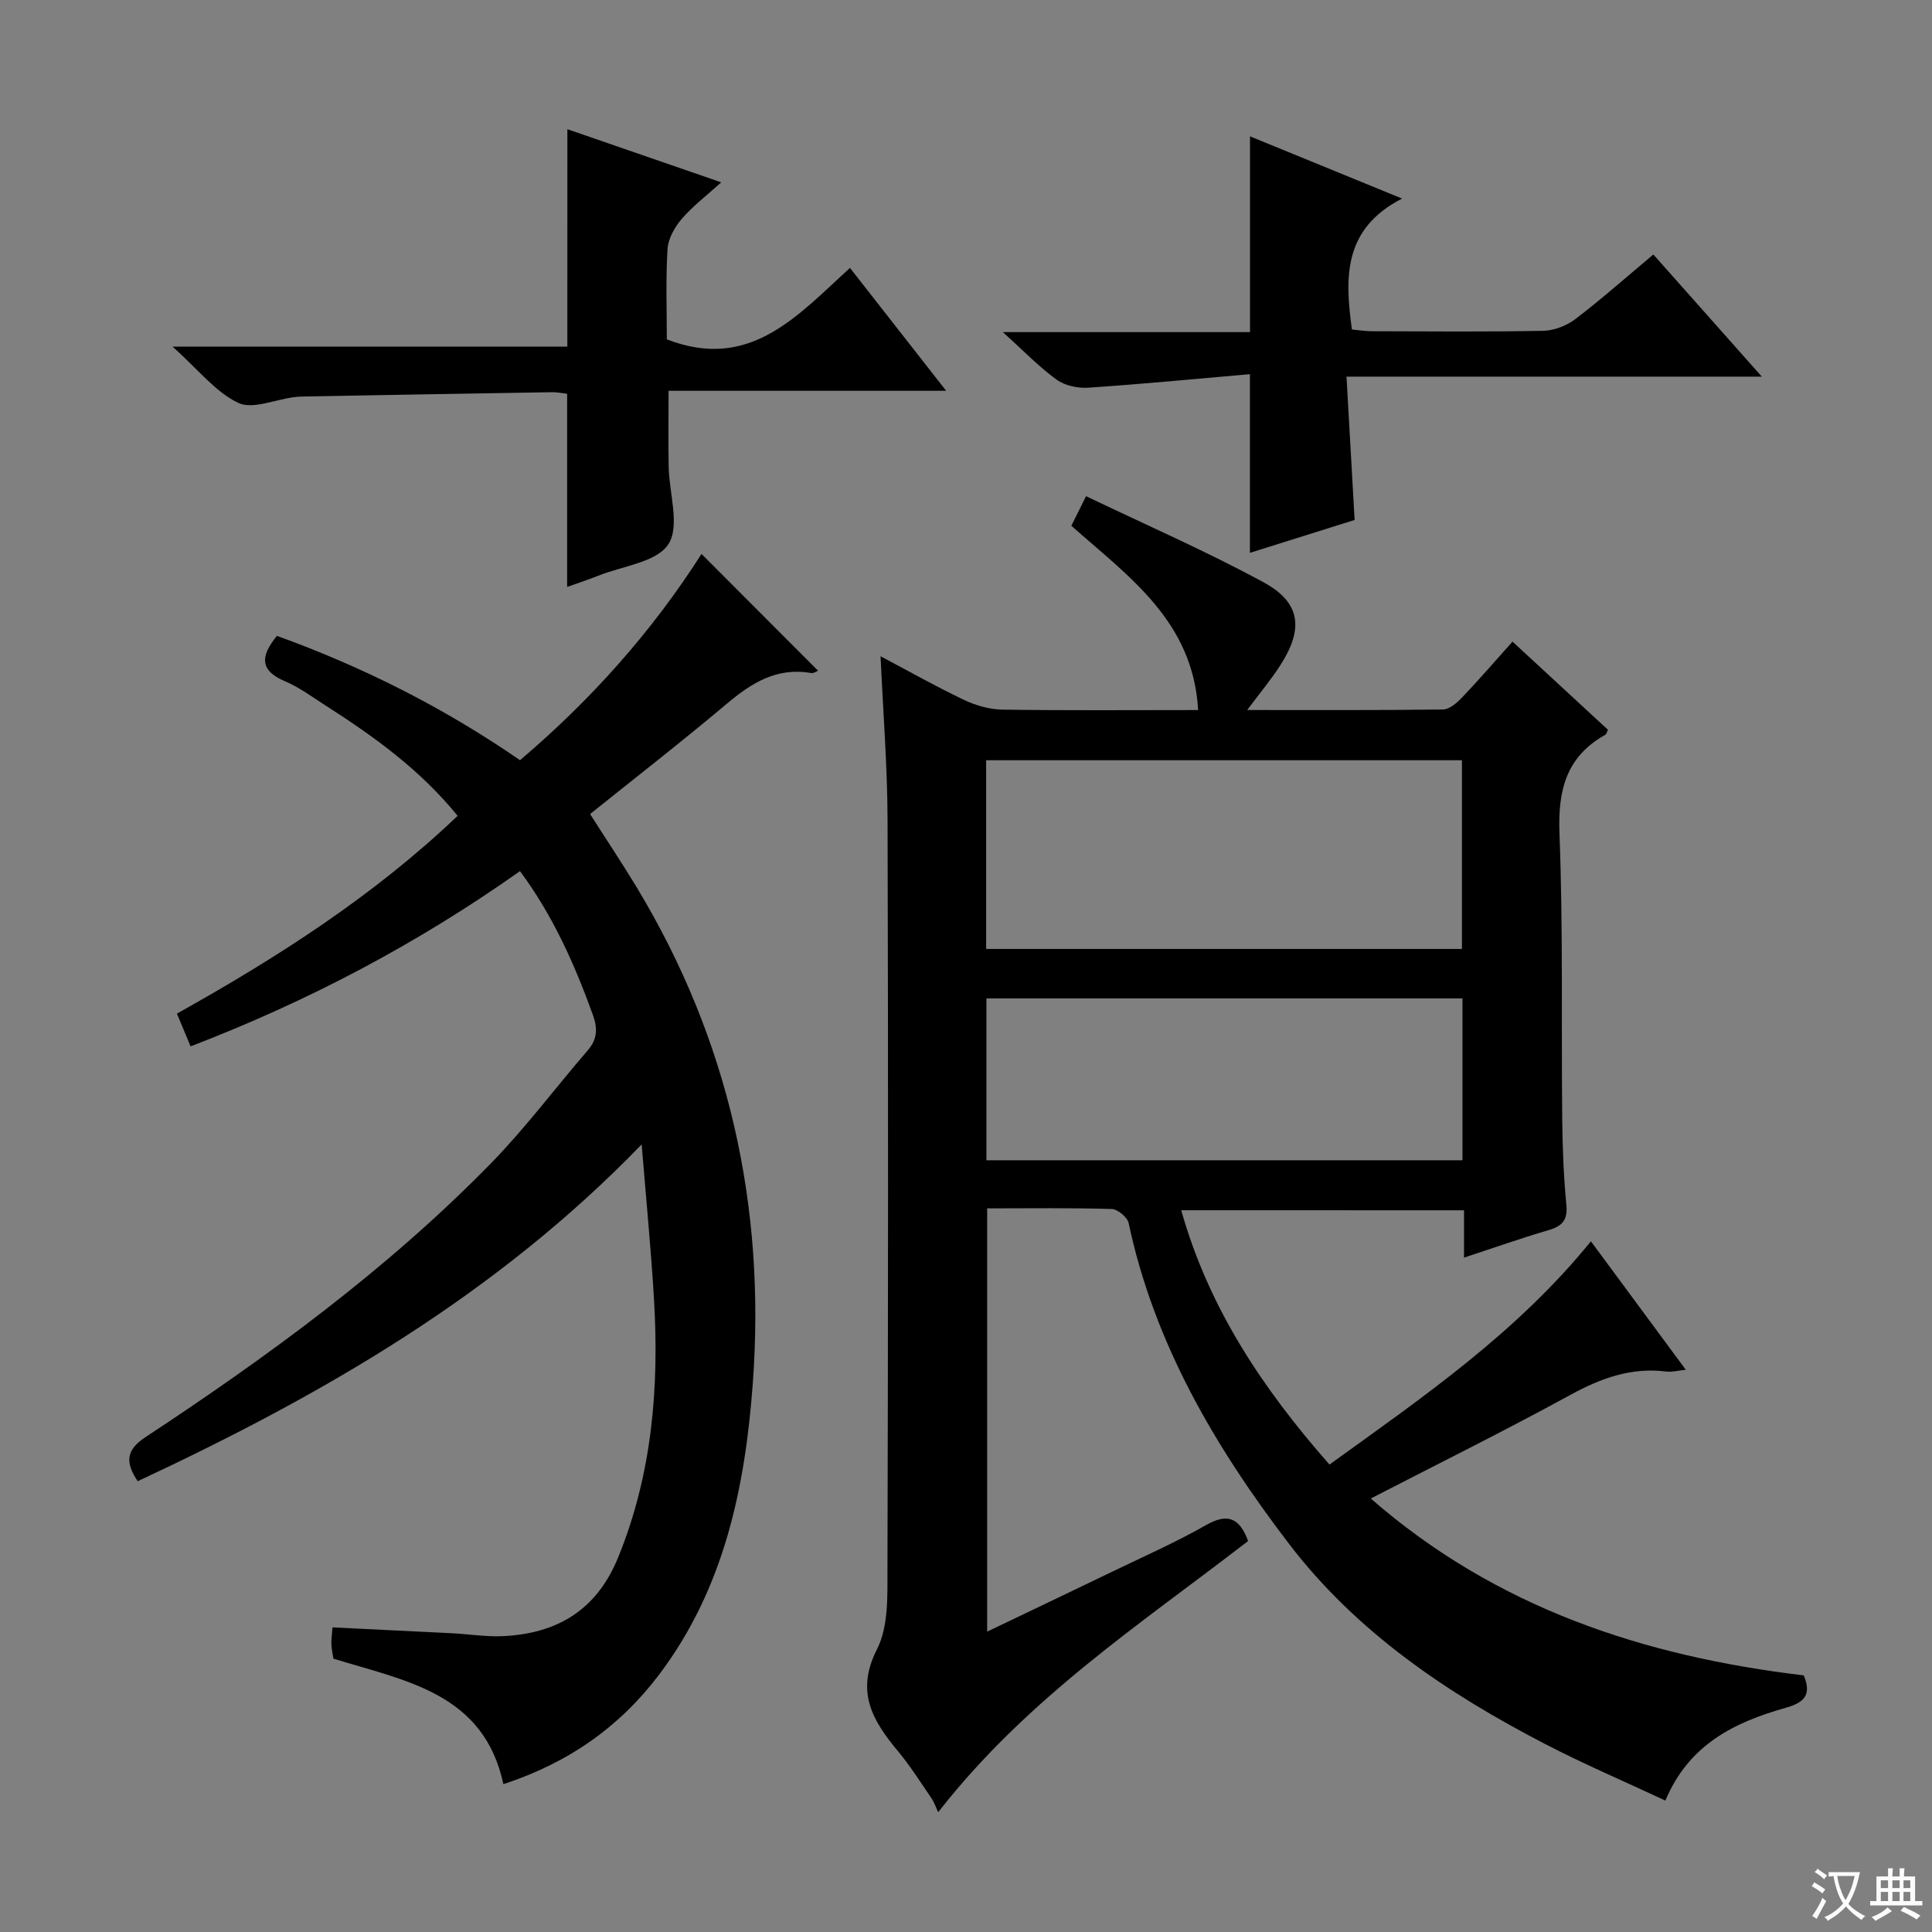
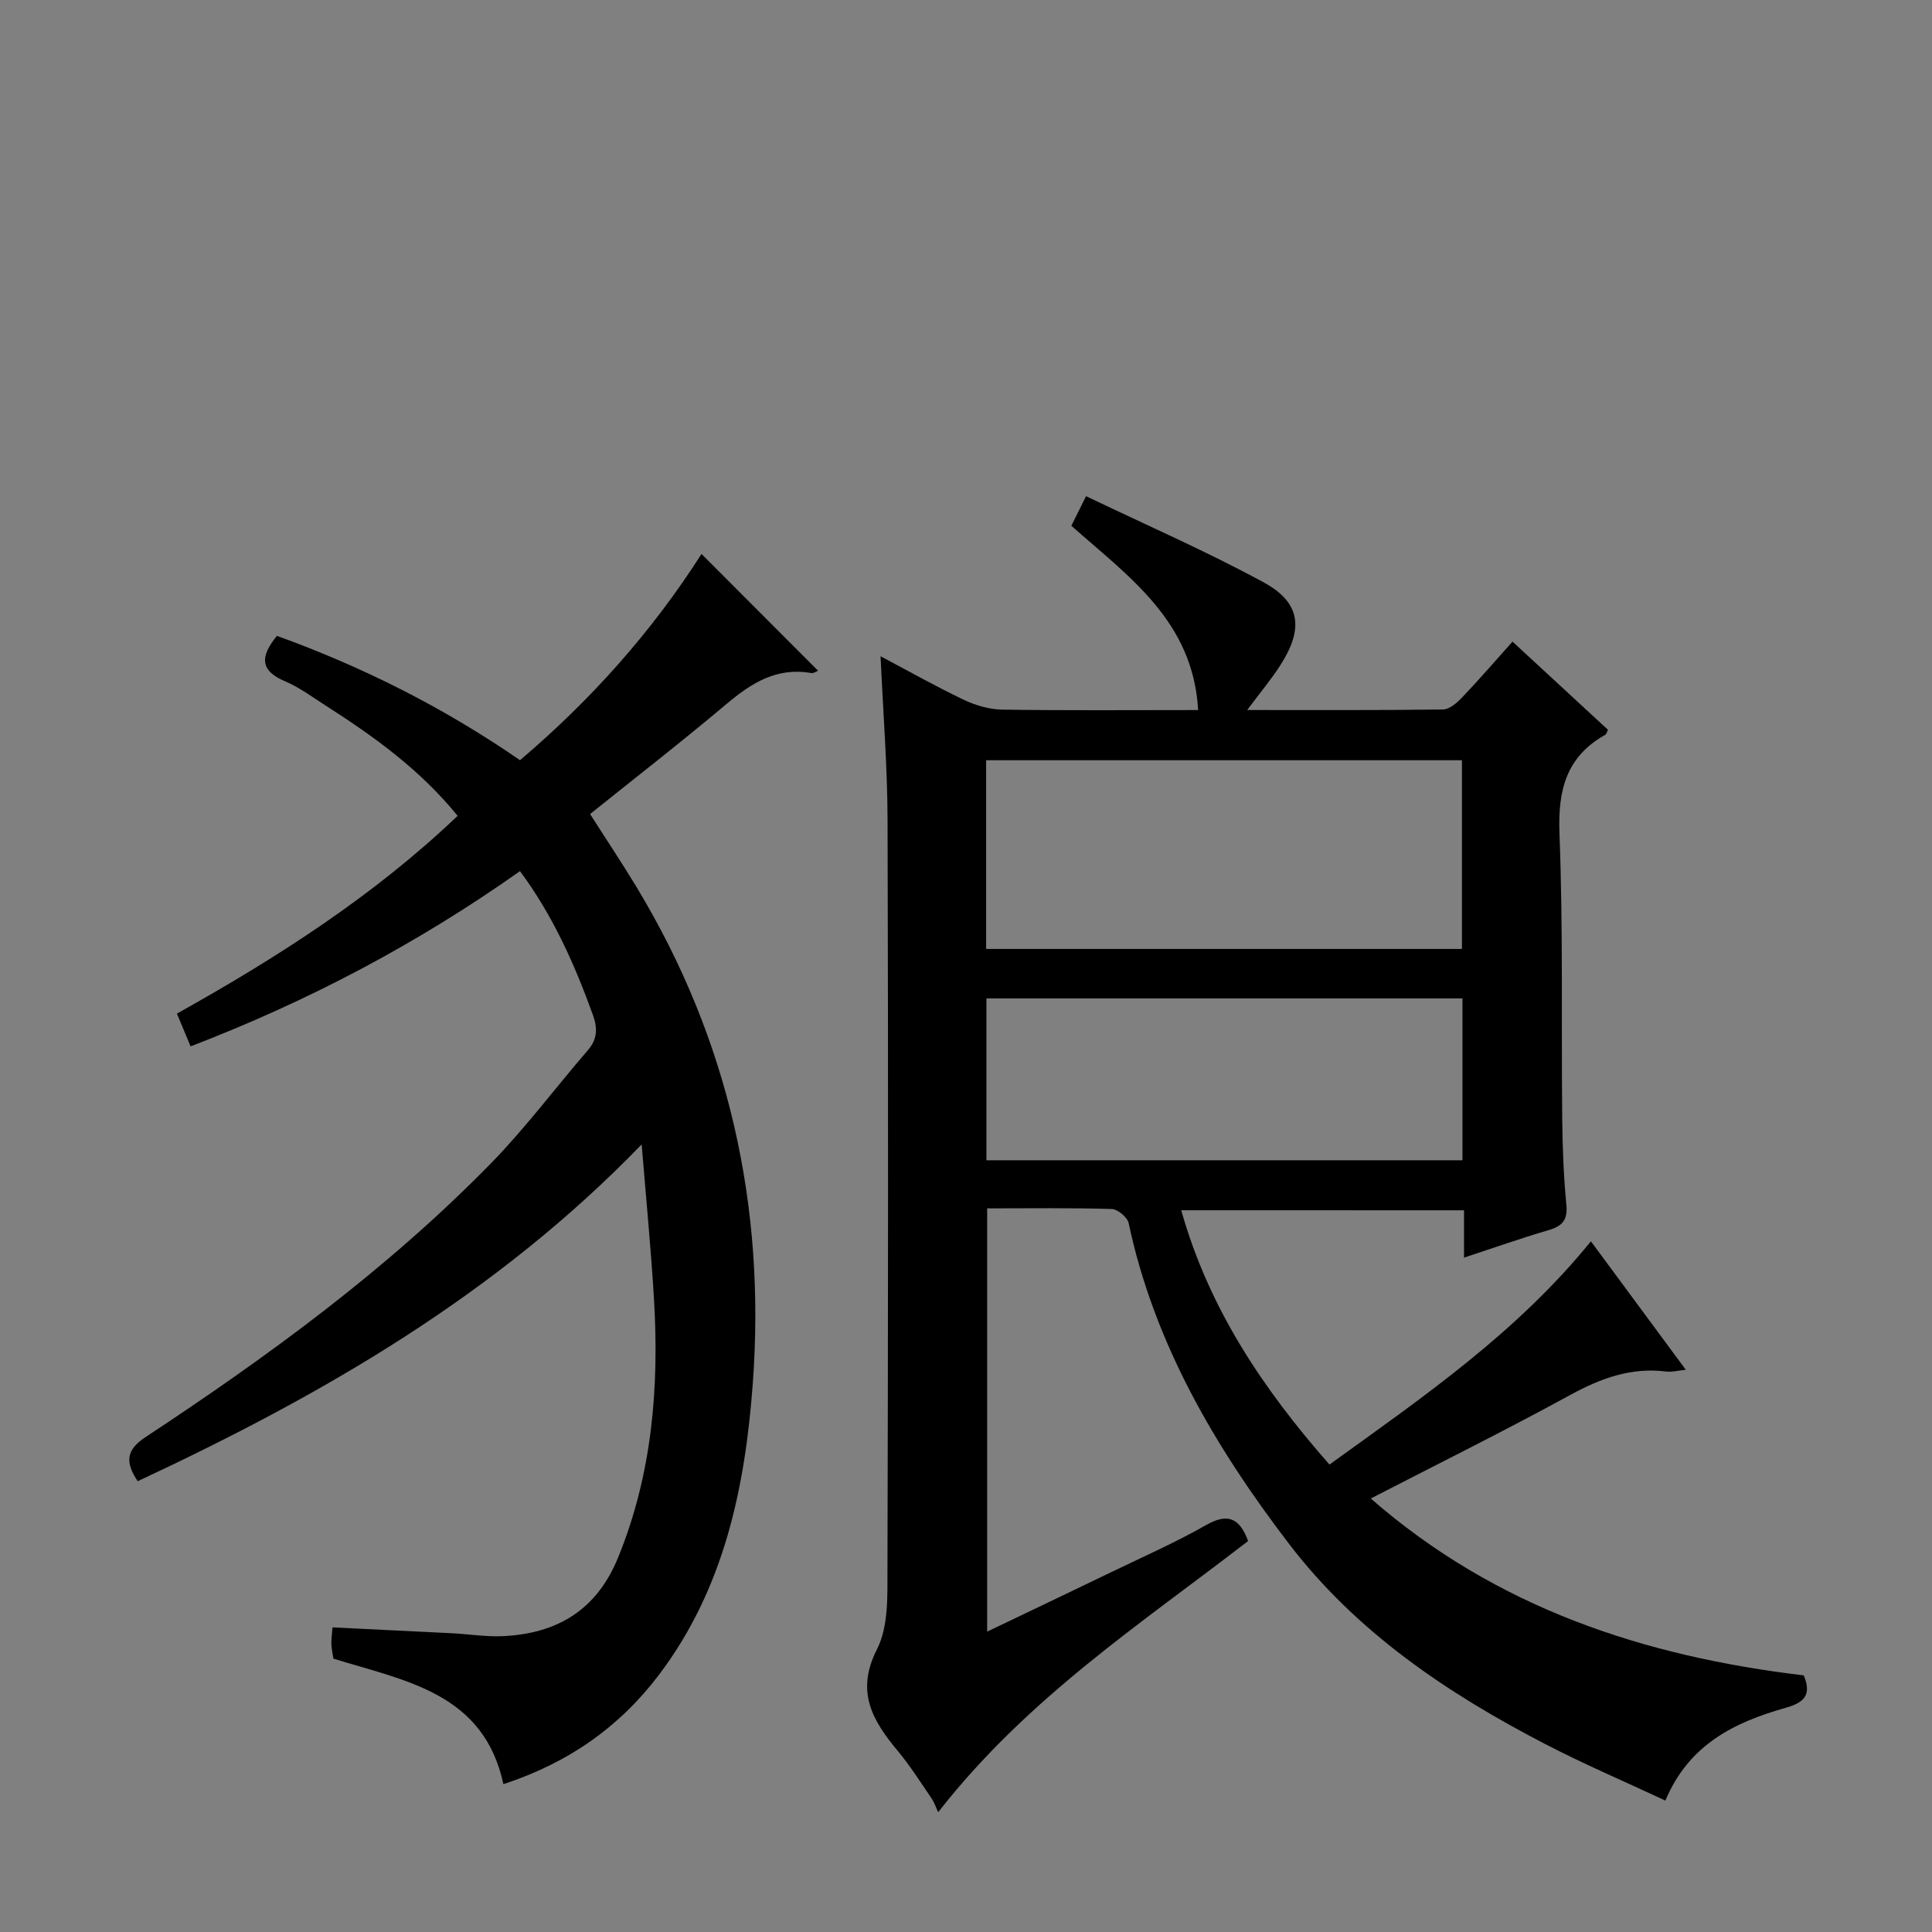
<svg xmlns="http://www.w3.org/2000/svg" enable-background="new 0 0 400 400" viewBox="0 0 400 400">
  <rect x="0" y="0" width="400" height="400" fill="#808080" stroke="none" />
-   <path d="m377.9 391.2c-.2.3-.4.5-.6.8-.7-.6-1.4-1-2.2-1.5.2-.3.4-.5.5-.8.6.4 1.4.8 2.3 1.5zm-1.8 6.1c-.2-.2-.5-.4-.9-.6.4-.6.8-1.2 1.2-1.9s.7-1.3.9-1.9c.3.3.5.5.8.7-.7 1.3-1.4 2.6-2 3.7zm2.2-9c-.3.3-.5.5-.6.8-.6-.6-1.3-1.1-2-1.5.3-.3.5-.5.6-.7.6.5 1.3.9 2 1.4zm.3.2v-.9h2 4.5c-.3 1.3-.6 2.5-1 3.6s-.9 2.1-1.4 3c.4.5 1 1 1.6 1.4s1.2.8 1.9 1.1c-.3.2-.5.4-.8.8-.4-.3-1-.7-1.6-1.2s-1.2-1.1-1.6-1.6c-.5.6-1.1 1.1-1.7 1.6s-1.4.9-2.1 1.4c-.1-.3-.3-.5-.7-.8.6-.2 1.2-.5 1.9-1s1.4-1.1 2-1.8c-.5-.8-.9-1.6-1.2-2.5s-.6-2-.8-3.2c-.4.1-.7.1-1 .1zm2.5 2.7c.3 1 .7 1.7 1 2.2.3-.5.6-1.1 1-2s.6-1.9.9-3h-3.2-.4c.1.9.3 1.8.7 2.8z" fill="#fafbfa" />
-   <path d="m396.5 388.5v1.5 3.6h1.5v.9c-.4 0-1 0-1.7 0h-7.9c-.5 0-.9 0-1.2 0v-.9h1.3v-3.5c0-.7 0-1.2 0-1.6h2.4c0-.8 0-1.4 0-1.7h1c0 .3-.1.8-.1 1.7h1.5c0-.8 0-1.4 0-1.7h1c0 .3-.1.9-.1 1.7zm-8.2 9.2c-.2-.3-.5-.5-.8-.8.8-.3 1.4-.6 1.9-.9s1-.7 1.4-1.1c.3.3.6.5.9.8-1.6 1-2.8 1.6-3.4 2zm2.6-6.8v-1.6h-1.5v1.6zm0 2.7v-1.9h-1.5v1.9zm2.4-2.7v-1.6h-1.5v1.6zm0 2.7v-1.9h-1.5v1.9zm.2 2 .7-.8c.4.2.9.5 1.6.8s1.3.7 1.8 1c-.3.3-.5.5-.8.8-.4-.3-1.5-1-3.3-1.8zm2-4.7v-1.6h-1.4v1.6zm0 2.7v-1.9h-1.4v1.9z" fill="#fafbfa" />
  <g fill="#010000">
    <path d="m244.56 250.57c5.72 20.29 16.86 36.92 30.69 52.65 19.28-13.91 38.72-27.23 54.13-46.22 6.55 8.86 12.92 17.48 19.65 26.6-1.65.16-2.89.51-4.07.36-7.27-.91-13.55 1.4-19.87 4.86-13.4 7.33-27.09 14.11-41.29 21.43 26.03 22.7 56.62 32.68 89.65 36.62 1.69 4.1.06 5.64-3.77 6.72-10.47 2.97-19.99 7.5-24.88 19.2-8.52-3.98-16.86-7.54-24.9-11.71-20.26-10.5-39.04-23.13-53.06-41.49-15.24-19.95-27.85-41.36-33.17-66.37-.26-1.21-2.27-2.87-3.51-2.91-8.46-.26-16.94-.13-25.78-.13v87.63c8.63-4.13 17.12-8.17 25.58-12.26 6.59-3.19 13.32-6.14 19.67-9.76 4.46-2.55 6.96-1.64 8.78 3.26-22.05 17.04-45.72 32.5-64.17 56.15-.43-.91-.78-2-1.41-2.92-2.25-3.3-4.4-6.69-6.94-9.75-5.24-6.3-8.81-12.24-4.31-21.09 2.39-4.72 2.15-11.05 2.16-16.65.14-51.66.17-103.31.02-154.97-.03-11.12-.92-22.24-1.45-33.95 5.92 3.13 11.48 6.28 17.24 9.02 2.45 1.16 5.3 1.99 7.98 2.03 13.29.2 26.58.09 40.53.09-1.03-18.46-14.43-27.65-26.25-38.16.83-1.66 1.62-3.25 3.05-6.12 12.42 5.96 24.86 11.37 36.73 17.82 7.72 4.2 8.35 9.61 3.5 17.16-1.93 3.01-4.25 5.77-6.87 9.29 14.02 0 27.28.07 40.55-.11 1.34-.02 2.89-1.39 3.96-2.51 3.43-3.6 6.69-7.37 10.42-11.54 6.74 6.23 13.27 12.26 19.77 18.26-.26.5-.33.9-.55 1.02-8.09 4.53-9.84 11.46-9.5 20.41.76 19.63.37 39.31.57 58.97.06 5.98.28 11.98.86 17.93.31 3.2-.87 4.44-3.73 5.27-5.71 1.68-11.32 3.66-17.46 5.68 0-3.51 0-6.45 0-9.8-19.54-.01-38.72-.01-58.55-.01zm-40.39-54.1h98.51c0-13.24 0-26.13 0-39.07-32.99 0-65.66 0-98.51 0zm.06 43.75h98.56c0-11.31 0-22.26 0-33.51-32.91 0-65.62 0-98.56 0z" />
    <path d="m107.66 180.36c-21.24 15.01-43.79 26.91-68.2 36.28-.97-2.32-1.83-4.38-2.83-6.78 20.9-11.68 40.73-24.38 58.12-40.95-7.75-9.53-17.27-16.4-27.22-22.76-2.8-1.79-5.51-3.83-8.54-5.11-5.19-2.2-5.15-5.13-1.65-9.39 17.68 6.39 34.5 14.81 50.32 25.74 14.82-12.57 27.43-26.79 37.58-42.7 8.08 8.09 16.06 16.09 24.12 24.16-.12.04-.84.6-1.45.49-7.09-1.23-12.32 2.06-17.48 6.4-9.16 7.72-18.62 15.07-28.26 22.8 3.28 5.15 6.57 10.07 9.63 15.13 19.11 31.63 26.75 66.08 24.06 102.72-1.58 21.55-5.93 42.51-19.42 60.35-8.17 10.8-18.75 18.24-32.22 22.65-4.06-18.84-20.09-21.33-35.18-25.98-.11-.7-.37-1.81-.43-2.93-.05-.98.12-1.97.23-3.55 8.33.41 16.57.8 24.8 1.22 3.48.18 6.97.76 10.44.6 11.24-.52 19.44-5.36 23.9-16.3 7.02-17.21 8.5-35.09 7.43-53.33-.6-10.26-1.61-20.49-2.56-32.18-30.25 31.28-66.2 51.91-104.34 69.73-2.54-3.83-2.52-6.4 1.57-9.1 25.47-16.79 50.07-34.75 71.48-56.63 7.19-7.35 13.39-15.67 20.13-23.48 1.98-2.29 2.07-4.52 1.08-7.28-3.78-10.48-8.27-20.59-15.11-29.82z" />
-     <path d="m117.47 26.75c10.3 3.55 20.59 7.11 31.85 11-3.08 2.8-5.93 4.95-8.19 7.59-1.46 1.71-2.8 4.1-2.93 6.25-.38 6.44-.14 12.91-.14 18.67 17.18 6.67 27.03-4.89 37.92-14.79 6.69 8.55 12.99 16.59 19.91 25.44-19.61 0-38.29 0-57.47 0 0 5.6-.07 10.67.02 15.74.1 5.46 2.38 12.23-.05 16.01-2.41 3.75-9.49 4.52-14.54 6.54-2.12.85-4.29 1.55-6.43 2.32 0-13.53 0-26.61 0-39.99-.91-.1-2.03-.35-3.14-.33-16.97.27-33.94.58-50.92.88-.83.01-1.67.04-2.49.15-3.92.49-8.59 2.6-11.57 1.17-4.72-2.27-8.29-6.91-13.56-11.63h81.72c.01-15.38.01-29.96.01-45.02z" />
-     <path d="m258.78 77.47c-11.35.98-22.41 2.06-33.5 2.8-2.15.14-4.81-.43-6.51-1.66-3.59-2.59-6.7-5.84-11.14-9.85h51.17c0-13.96 0-27.16 0-40.53 9.72 3.98 19.8 8.1 31.48 12.88-12.16 6.26-11.88 16.25-10.38 27.11 1.27.12 2.7.35 4.13.36 11.83.03 23.67.14 35.49-.09 2.26-.05 4.84-1.06 6.66-2.44 5.41-4.13 10.51-8.66 16.13-13.36 7.33 8.25 14.53 16.36 22.46 25.29-28.98 0-56.85 0-85.99 0 .57 10.05 1.11 19.55 1.68 29.67-6.96 2.19-14.34 4.5-21.68 6.81 0-12.14 0-23.93 0-36.99z" />
  </g>
</svg>